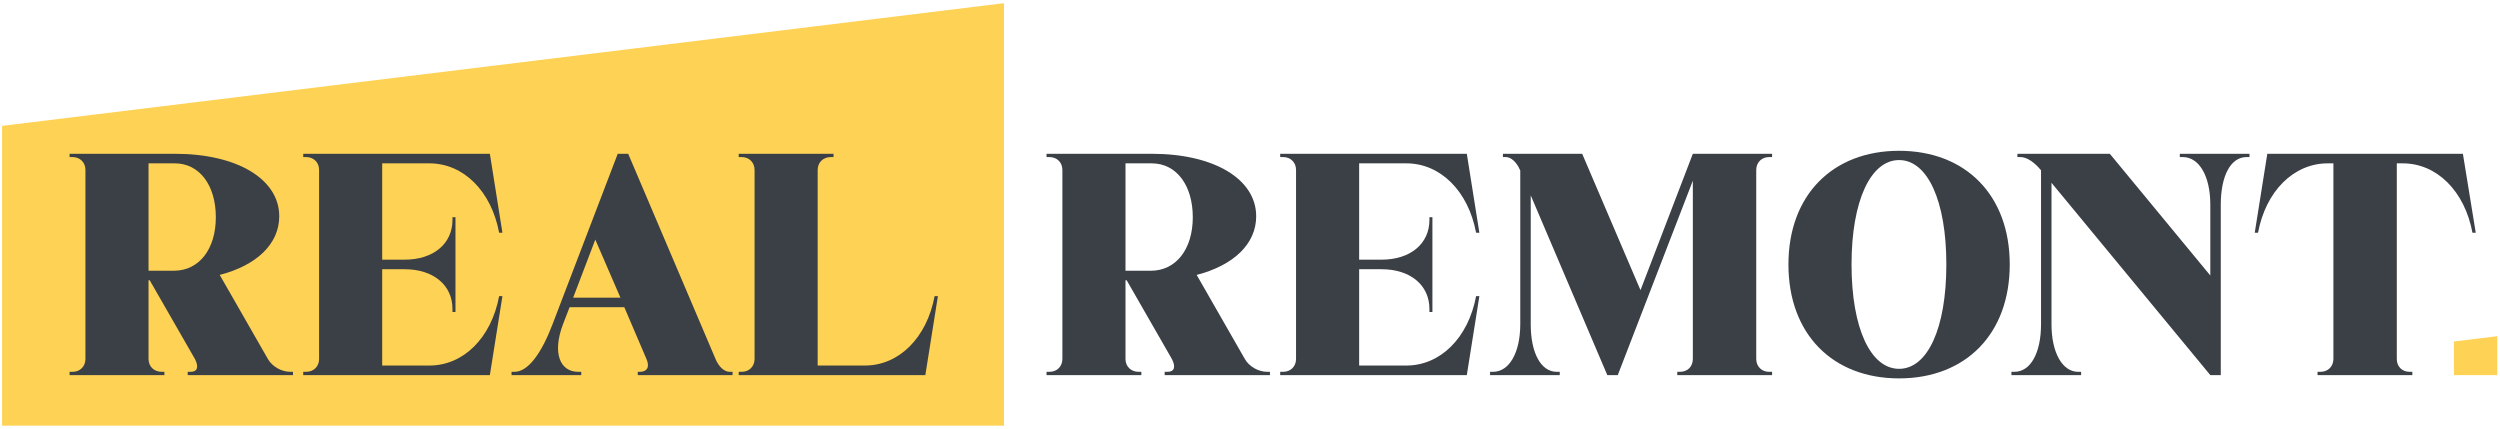
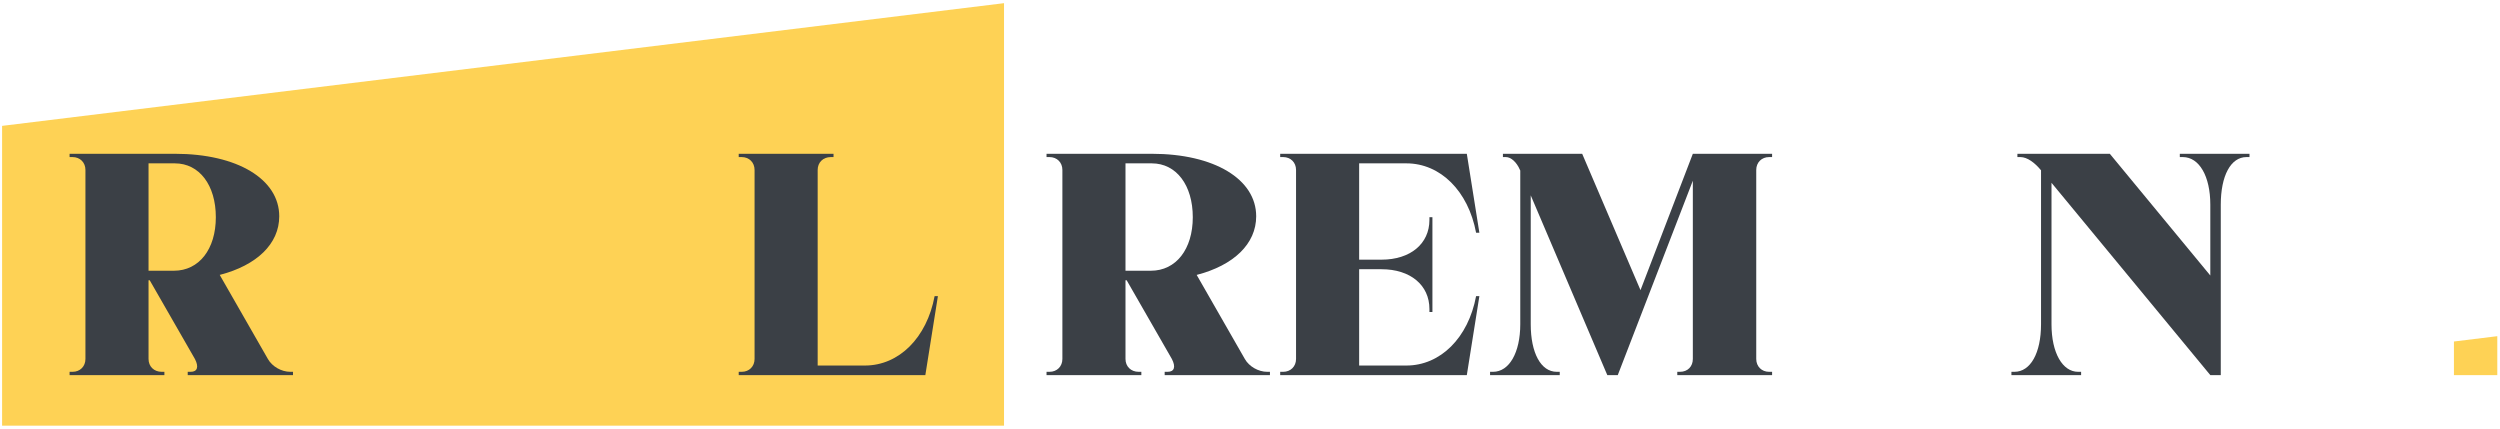
<svg xmlns="http://www.w3.org/2000/svg" width="652" height="112" viewBox="0 0 652 112" fill="none">
  <path d="M0.546 32.827L261.849 0.827V111.014H0.546V32.827Z" fill="#FED255" />
  <path d="M196.791 93.615V44.319C196.791 42.369 195.387 40.965 193.437 40.965H192.657V40.107H217.383V40.965H216.681C214.653 40.965 213.249 42.369 213.249 44.319V95.331H225.573C234.465 95.331 241.719 88.077 243.747 77.235H244.605L241.329 97.827H192.657V96.969H193.437C195.387 96.969 196.791 95.565 196.791 93.615Z" fill="#3B4046" />
-   <path d="M149.481 77.625H161.805L155.253 62.493L149.481 77.625ZM163.833 40.107L186.609 93.615C187.467 95.721 188.949 96.969 190.275 96.969H191.055V97.827H166.329V96.969H166.875C168.747 96.969 169.527 95.721 168.591 93.615L162.819 80.121H148.545L146.829 84.567C144.021 91.977 145.971 96.969 150.807 96.969H151.587V97.827H133.413V96.969H134.193C137.781 96.969 141.291 91.977 144.099 84.567L161.103 40.107H163.833Z" fill="#3B4046" />
-   <path d="M83.219 93.615V44.319C83.219 42.369 81.815 40.965 79.865 40.965H79.085V40.107H127.757L131.033 60.699H130.175C128.147 49.857 120.893 42.603 112.001 42.603H99.677V67.719H105.527C113.015 67.719 118.007 63.585 118.007 57.345V56.643H118.787V81.369H118.007V80.589C118.007 74.349 113.015 70.215 105.527 70.215H99.677V95.331H112.001C120.893 95.331 128.147 88.077 130.175 77.235H131.033L127.757 97.827H79.085V96.969H79.865C81.815 96.969 83.219 95.565 83.219 93.615Z" fill="#3B4046" />
  <path d="M38.739 42.603V70.605H45.37C51.922 70.605 56.289 64.989 56.289 56.643C56.289 48.297 51.999 42.603 45.603 42.603H38.739ZM22.282 93.615V44.319C22.282 42.369 20.878 40.965 18.927 40.965H18.148V40.107H45.603C61.906 40.107 72.826 46.737 72.826 56.409C72.826 63.585 66.975 69.201 57.303 71.697L69.862 93.615C70.954 95.565 73.371 96.969 75.712 96.969H76.413V97.827H48.958V96.969H49.737C51.453 96.969 51.922 95.721 50.83 93.615L39.051 73.101H38.739V93.615C38.739 95.565 40.144 96.969 42.172 96.969H42.873V97.827H18.148V96.969H18.927C20.878 96.969 22.282 95.565 22.282 93.615Z" fill="#3B4046" />
-   <path d="M591.312 40.107H642.324L645.678 60.699H644.82C642.792 49.857 635.538 42.603 626.646 42.603H625.086V93.615C625.086 95.565 626.412 96.969 628.44 96.969H629.142V97.827H604.416V96.969H605.196C607.146 96.969 608.55 95.565 608.55 93.615V42.603H607.068C598.176 42.603 590.922 49.857 588.894 60.699H588.036L591.312 40.107Z" fill="#3B4046" />
  <path d="M579.179 97.827H576.449L535.031 47.673V84.567C535.031 92.055 537.917 96.969 541.973 96.969H542.753V97.827H524.579V96.969H525.359C529.571 96.969 532.301 92.055 532.301 84.567V44.397L532.223 44.319C530.663 42.447 528.713 40.965 526.919 40.965H526.139V40.107H550.241L576.449 71.853V53.367C576.449 45.957 573.563 40.965 569.273 40.965H568.493V40.107H586.667V40.965H585.887C581.753 40.965 579.179 45.879 579.179 53.367V97.827Z" fill="#3B4046" />
-   <path d="M482.88 68.967C482.88 85.659 487.872 96.189 495.282 96.189C502.692 96.189 507.606 85.659 507.606 68.967C507.606 52.353 502.692 41.745 495.282 41.745C487.872 41.745 482.88 52.353 482.88 68.967ZM466.422 68.967C466.422 50.871 477.966 39.327 495.282 39.327C512.598 39.327 524.142 50.871 524.142 68.967C524.142 87.141 512.598 98.685 495.282 98.685C477.966 98.685 466.422 87.141 466.422 68.967Z" fill="#3B4046" />
  <path d="M462.162 97.827H437.436V96.969H438.138C440.166 96.969 441.492 95.565 441.492 93.615V47.127L421.914 97.827H419.184L399.216 50.949V84.567C399.216 92.055 401.868 96.969 406.002 96.969H406.782V97.827H388.608V96.969H389.388C393.6 96.969 396.486 91.977 396.486 84.567V44.475L396.408 44.319C395.55 42.291 394.068 40.965 392.742 40.965H391.962V40.107H412.632L427.842 75.675L441.492 40.107H462.162V40.965H461.382C459.432 40.965 458.028 42.369 458.028 44.319V93.615C458.028 95.565 459.432 96.969 461.382 96.969H462.162V97.827Z" fill="#3B4046" />
  <path d="M338.008 93.615V44.319C338.008 42.369 336.604 40.965 334.654 40.965H333.874V40.107H382.546L385.822 60.699H384.964C382.936 49.857 375.682 42.603 366.79 42.603H354.466V67.719H360.316C367.804 67.719 372.796 63.585 372.796 57.345V56.643H373.576V81.369H372.796V80.589C372.796 74.349 367.804 70.215 360.316 70.215H354.466V95.331H366.79C375.682 95.331 382.936 88.077 384.964 77.235H385.822L382.546 97.827H333.874V96.969H334.654C336.604 96.969 338.008 95.565 338.008 93.615Z" fill="#3B4046" />
  <path d="M293.528 42.603V70.605H300.158C306.71 70.605 311.078 64.989 311.078 56.643C311.078 48.297 306.788 42.603 300.392 42.603H293.528ZM277.07 93.615V44.319C277.07 42.369 275.666 40.965 273.716 40.965H272.936V40.107H300.392C316.694 40.107 327.614 46.737 327.614 56.409C327.614 63.585 321.764 69.201 312.092 71.697L324.65 93.615C325.742 95.565 328.16 96.969 330.5 96.969H331.202V97.827H303.746V96.969H304.526C306.242 96.969 306.71 95.721 305.618 93.615L293.84 73.101H293.528V93.615C293.528 95.565 294.932 96.969 296.96 96.969H297.662V97.827H272.936V96.969H273.716C275.666 96.969 277.07 95.565 277.07 93.615Z" fill="#3B4046" />
  <path d="M639.986 89.064L651.295 87.676V97.828H639.986V89.064Z" fill="#FED255" />
</svg>